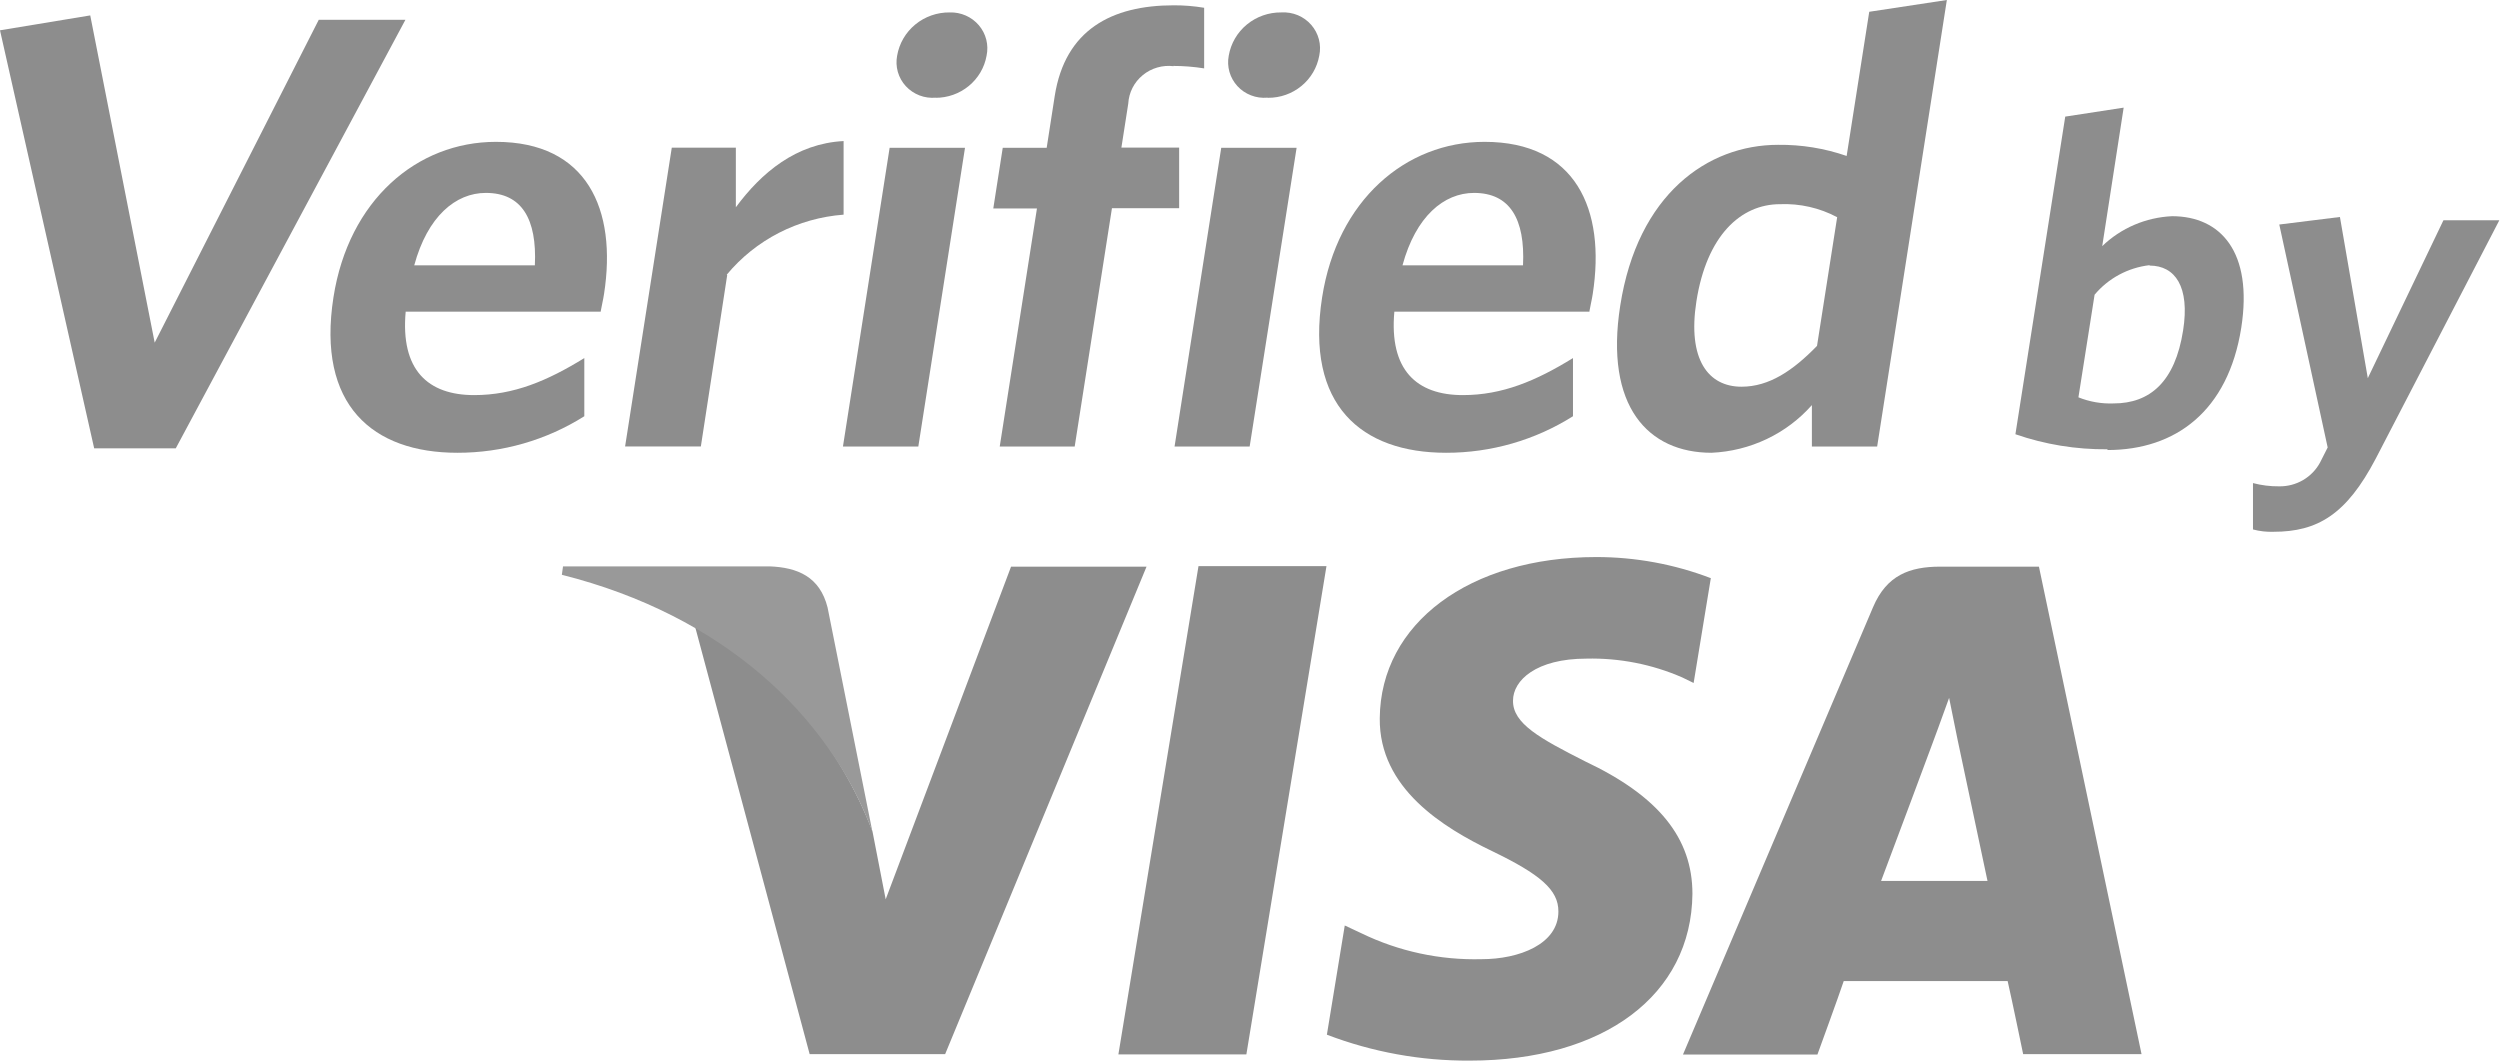
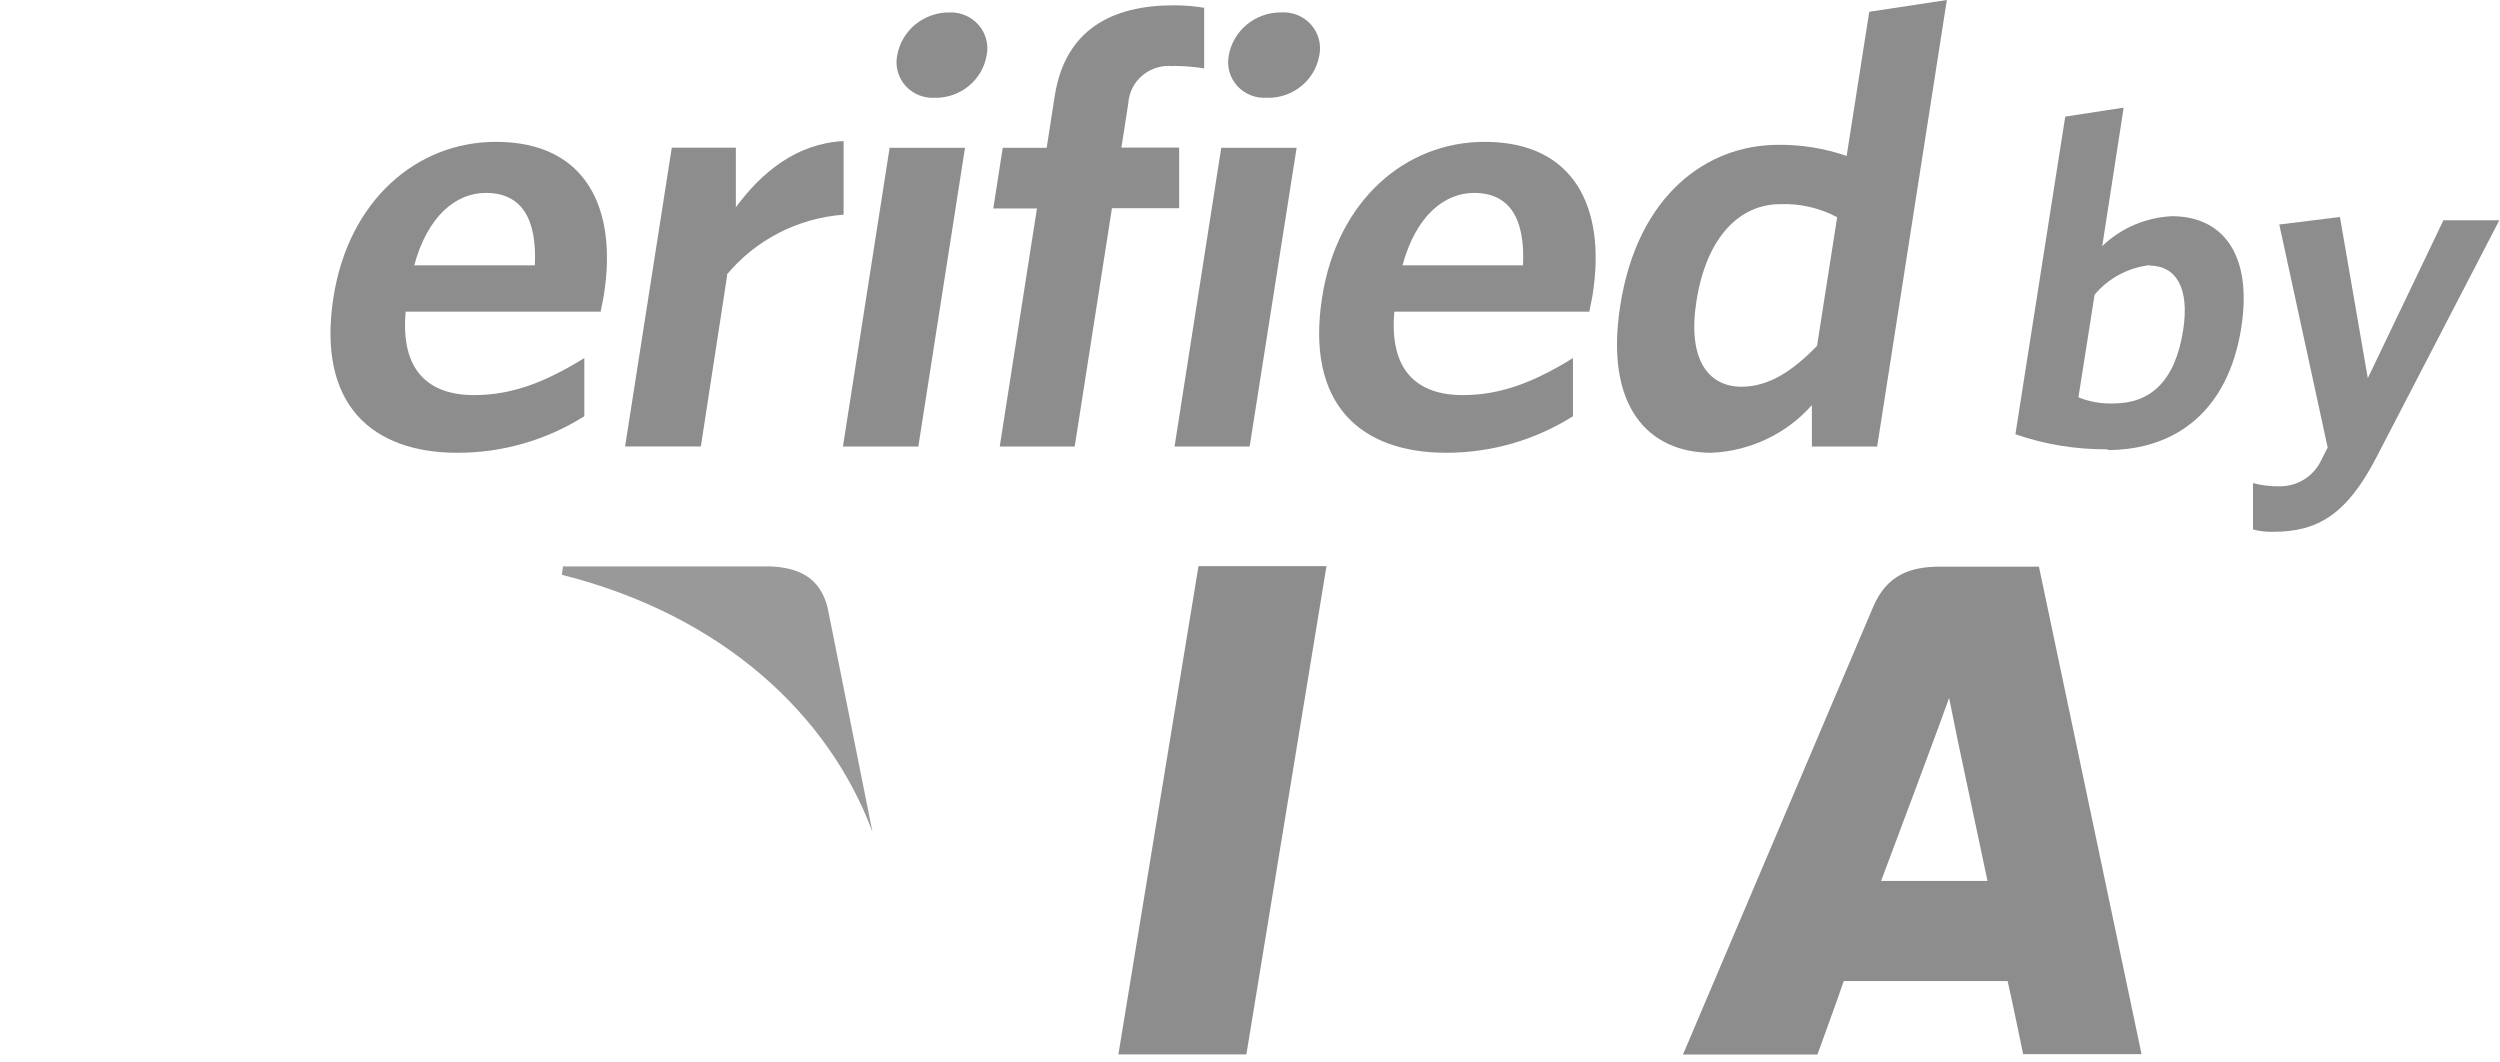
<svg xmlns="http://www.w3.org/2000/svg" width="73" height="31" viewBox="0 0 73 31" fill="none">
-   <path d="M29.523 16.546L25.862 26.26L25.478 24.285C24.568 21.864 22.593 19.326 20.296 18.297L23.642 30.781H27.598L33.479 16.546H29.523Z" fill="#8D8D8D" />
  <path d="M32.657 30.788L34.996 16.531H38.733L36.394 30.788H32.657Z" fill="#8D8D8D" />
-   <path d="M49.957 16.883C48.889 16.474 47.754 16.265 46.608 16.266C42.909 16.266 40.312 18.203 40.289 20.972C40.266 23.022 42.148 24.168 43.562 24.849C44.975 25.53 45.509 25.984 45.505 26.616C45.505 27.573 44.353 28.008 43.266 28.008C42.05 28.04 40.843 27.781 39.752 27.251L39.267 27.024L38.745 30.213C40.074 30.721 41.487 30.978 42.913 30.97C46.838 30.97 49.389 29.056 49.419 26.101C49.419 24.475 48.436 23.245 46.278 22.228C44.975 21.566 44.169 21.131 44.18 20.457C44.18 19.867 44.856 19.232 46.324 19.232C47.285 19.209 48.24 19.397 49.12 19.78L49.454 19.943L49.961 16.852L49.957 16.883Z" fill="#8D8D8D" />
  <path d="M59.537 16.546H56.656C55.761 16.546 55.089 16.796 54.693 17.73L49.143 30.792H53.069C53.069 30.792 53.71 29.033 53.837 28.647H58.623C58.738 29.143 59.076 30.781 59.076 30.781H62.533L59.537 16.546ZM54.928 25.723C55.239 24.906 56.418 21.736 56.418 21.736C56.418 21.736 56.725 20.911 56.914 20.378L57.163 21.607L58.035 25.723H54.928Z" fill="#8D8D8D" />
  <path d="M22.471 16.538H16.44L16.406 16.784C21.096 17.965 24.199 20.862 25.475 24.289L24.165 17.738C23.938 16.837 23.285 16.569 22.471 16.538Z" fill="#999999" />
-   <path d="M5.132 13.092H2.75L0 0.885L2.635 0.45L4.517 10.005L9.307 0.579H11.838L5.132 13.092Z" fill="#8D8D8D" />
  <path d="M17.531 9.101H11.846C11.692 10.8 12.491 11.537 13.847 11.537C14.999 11.537 15.983 11.121 17.062 10.456V12.154C15.956 12.852 14.669 13.223 13.355 13.221C10.882 13.221 9.246 11.829 9.737 8.681C10.179 5.848 12.172 4.142 14.481 4.142C17.139 4.142 18.022 6.109 17.638 8.583C17.611 8.765 17.558 8.98 17.538 9.105L17.531 9.101ZM14.185 5.633C13.306 5.633 12.484 6.317 12.096 7.747H15.618C15.683 6.393 15.234 5.633 14.189 5.633H14.185Z" fill="#8D8D8D" />
  <path d="M21.234 8.035L20.465 13.036H18.253L19.616 4.312H21.487V6.052C22.232 5.042 23.246 4.191 24.633 4.119V6.268C23.974 6.318 23.331 6.498 22.745 6.799C22.159 7.1 21.641 7.515 21.222 8.02L21.234 8.035Z" fill="#8D8D8D" />
  <path d="M24.614 13.039L25.977 4.316H28.178L26.815 13.039H24.614ZM27.326 2.852C27.163 2.867 27 2.844 26.848 2.786C26.696 2.727 26.56 2.635 26.451 2.517C26.341 2.398 26.261 2.255 26.217 2.101C26.173 1.947 26.166 1.784 26.196 1.627C26.257 1.27 26.445 0.946 26.727 0.715C27.009 0.483 27.366 0.358 27.733 0.363C27.894 0.358 28.054 0.389 28.201 0.454C28.349 0.519 28.479 0.616 28.582 0.737C28.686 0.859 28.76 1.002 28.799 1.156C28.838 1.31 28.841 1.471 28.808 1.627C28.747 1.972 28.563 2.285 28.289 2.51C28.016 2.735 27.67 2.858 27.314 2.856L27.326 2.852Z" fill="#8D8D8D" />
  <path d="M34.274 1.933C34.113 1.913 33.949 1.926 33.793 1.971C33.637 2.016 33.492 2.092 33.368 2.195C33.243 2.297 33.141 2.424 33.068 2.567C32.996 2.71 32.954 2.866 32.945 3.026L32.745 4.309H34.431V6.079H32.469L31.381 13.039H29.192L30.279 6.087H29.004L29.28 4.316H30.563L30.798 2.803C31.101 0.87 32.461 0.155 34.274 0.155C34.571 0.154 34.868 0.178 35.161 0.227V1.997C34.861 1.949 34.558 1.925 34.255 1.925L34.274 1.933Z" fill="#8D8D8D" />
  <path d="M34.297 13.039L35.66 4.316H37.861L36.49 13.039H34.297ZM37.005 2.852C36.843 2.866 36.68 2.843 36.529 2.784C36.377 2.726 36.242 2.634 36.133 2.515C36.024 2.396 35.944 2.254 35.9 2.1C35.856 1.946 35.849 1.784 35.879 1.627C35.94 1.27 36.128 0.946 36.41 0.715C36.692 0.483 37.049 0.358 37.416 0.363C37.58 0.353 37.743 0.381 37.895 0.443C38.046 0.506 38.18 0.602 38.287 0.725C38.394 0.847 38.471 0.992 38.512 1.149C38.553 1.305 38.556 1.469 38.522 1.627C38.46 1.972 38.277 2.285 38.003 2.51C37.73 2.735 37.384 2.858 37.028 2.856L37.005 2.852Z" fill="#8D8D8D" />
  <path d="M46.388 9.101H40.715C40.562 10.8 41.36 11.537 42.716 11.537C43.869 11.537 44.852 11.121 45.931 10.456V12.154C44.825 12.852 43.538 13.223 42.225 13.221C39.751 13.221 38.115 11.829 38.606 8.681C39.048 5.848 41.042 4.142 43.35 4.142C46.008 4.142 46.892 6.109 46.508 8.583C46.481 8.765 46.427 8.98 46.408 9.105L46.388 9.101ZM43.043 5.633C42.163 5.633 41.341 6.317 40.953 7.747H44.472C44.537 6.393 44.088 5.633 43.043 5.633Z" fill="#8D8D8D" />
  <path d="M52.907 13.039V11.829C52.54 12.244 52.091 12.582 51.587 12.821C51.083 13.06 50.535 13.196 49.977 13.221C48.125 13.221 46.85 11.867 47.311 8.924C47.818 5.674 49.861 4.229 51.92 4.229C52.602 4.221 53.279 4.331 53.922 4.554L54.582 0.344L56.848 0L54.813 13.039H52.907ZM53.641 6.34C53.131 6.069 52.557 5.939 51.978 5.962C50.826 5.962 49.835 6.881 49.535 8.799C49.27 10.497 49.881 11.292 50.852 11.292C51.659 11.292 52.354 10.823 53.057 10.1L53.645 6.344L53.641 6.34Z" fill="#8D8D8D" />
  <path d="M61.538 13.119C60.623 13.128 59.713 12.979 58.85 12.68L60.305 3.405L62.011 3.143L61.385 7.187C61.932 6.659 62.658 6.348 63.424 6.313C64.842 6.313 65.79 7.354 65.445 9.57C65.061 12.007 63.524 13.141 61.538 13.141V13.119ZM62.767 7.743C62.139 7.816 61.564 8.125 61.162 8.606L60.69 11.602C61.016 11.733 61.367 11.794 61.719 11.78C62.775 11.78 63.513 11.152 63.747 9.646C63.947 8.375 63.517 7.755 62.767 7.755V7.743Z" fill="#8D8D8D" />
  <path d="M69.37 13.395C68.518 15.021 67.676 15.528 66.386 15.528C66.184 15.535 65.982 15.512 65.787 15.46V14.106C66.037 14.172 66.296 14.204 66.555 14.201C66.799 14.204 67.04 14.141 67.25 14.018C67.46 13.895 67.632 13.717 67.746 13.505L67.968 13.066L66.555 6.556L68.326 6.336L69.14 11.042L71.349 6.431H72.981L69.37 13.395Z" fill="#8D8D8D" />
</svg>